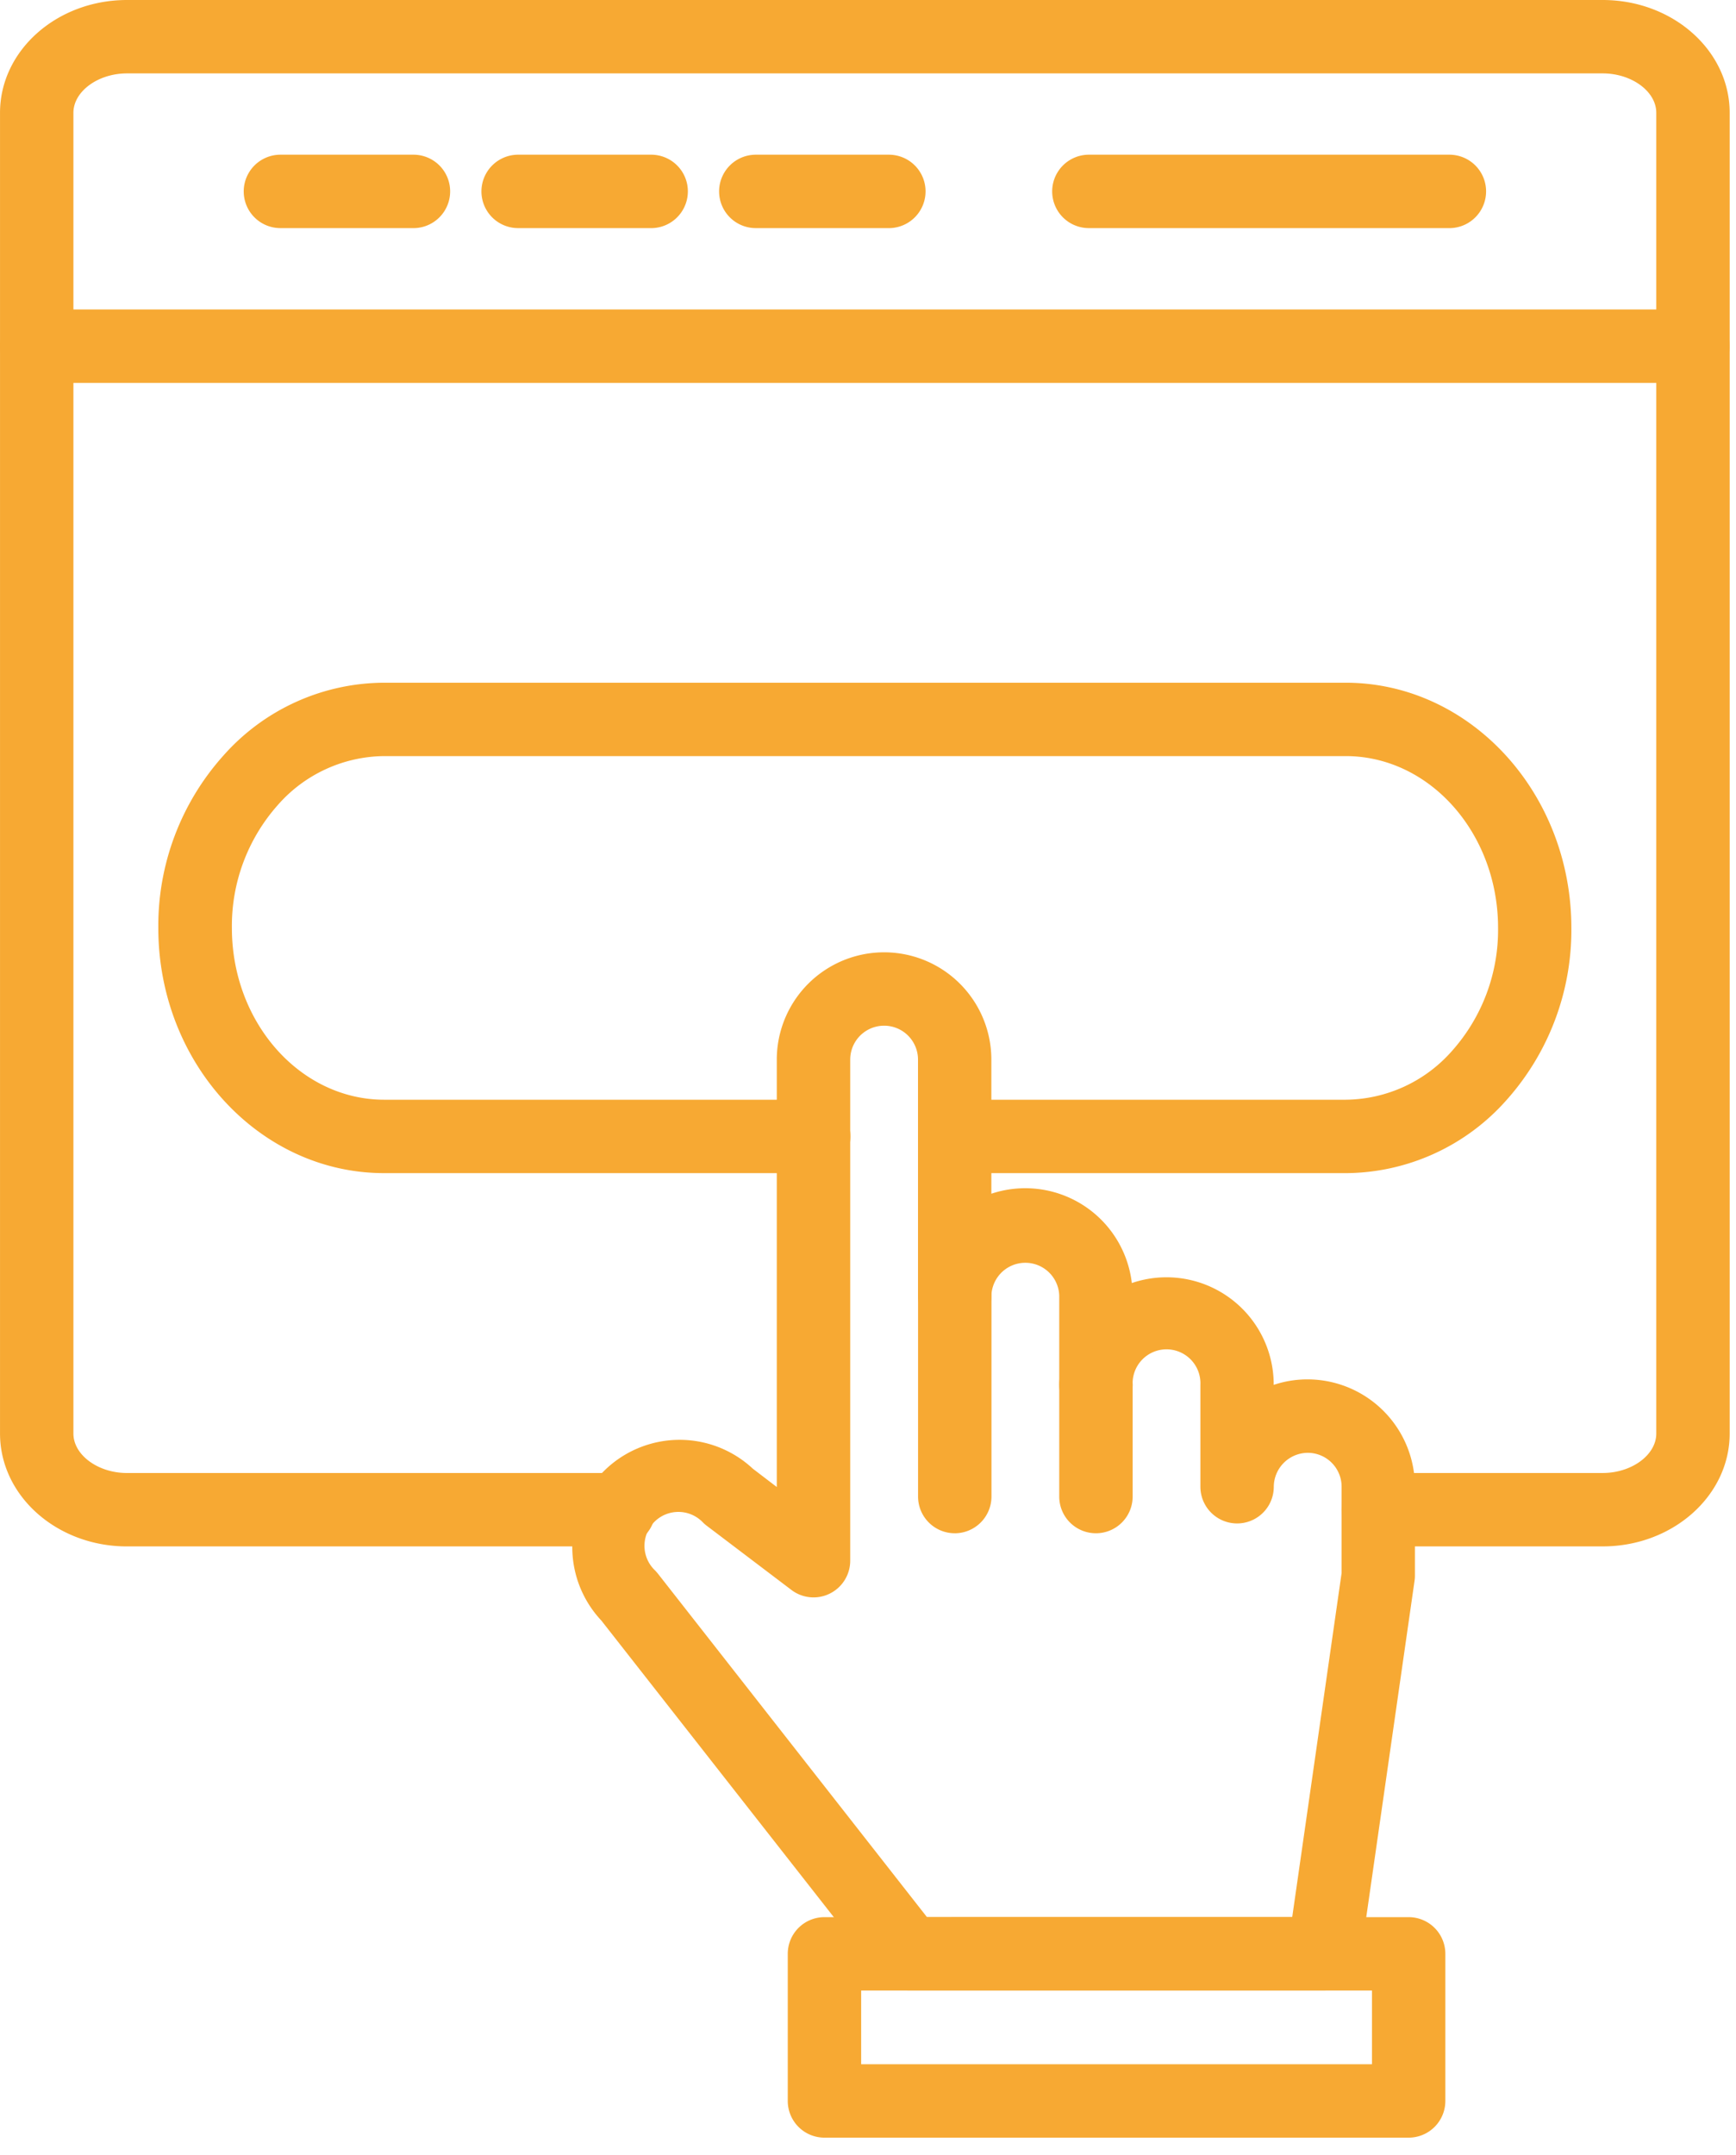
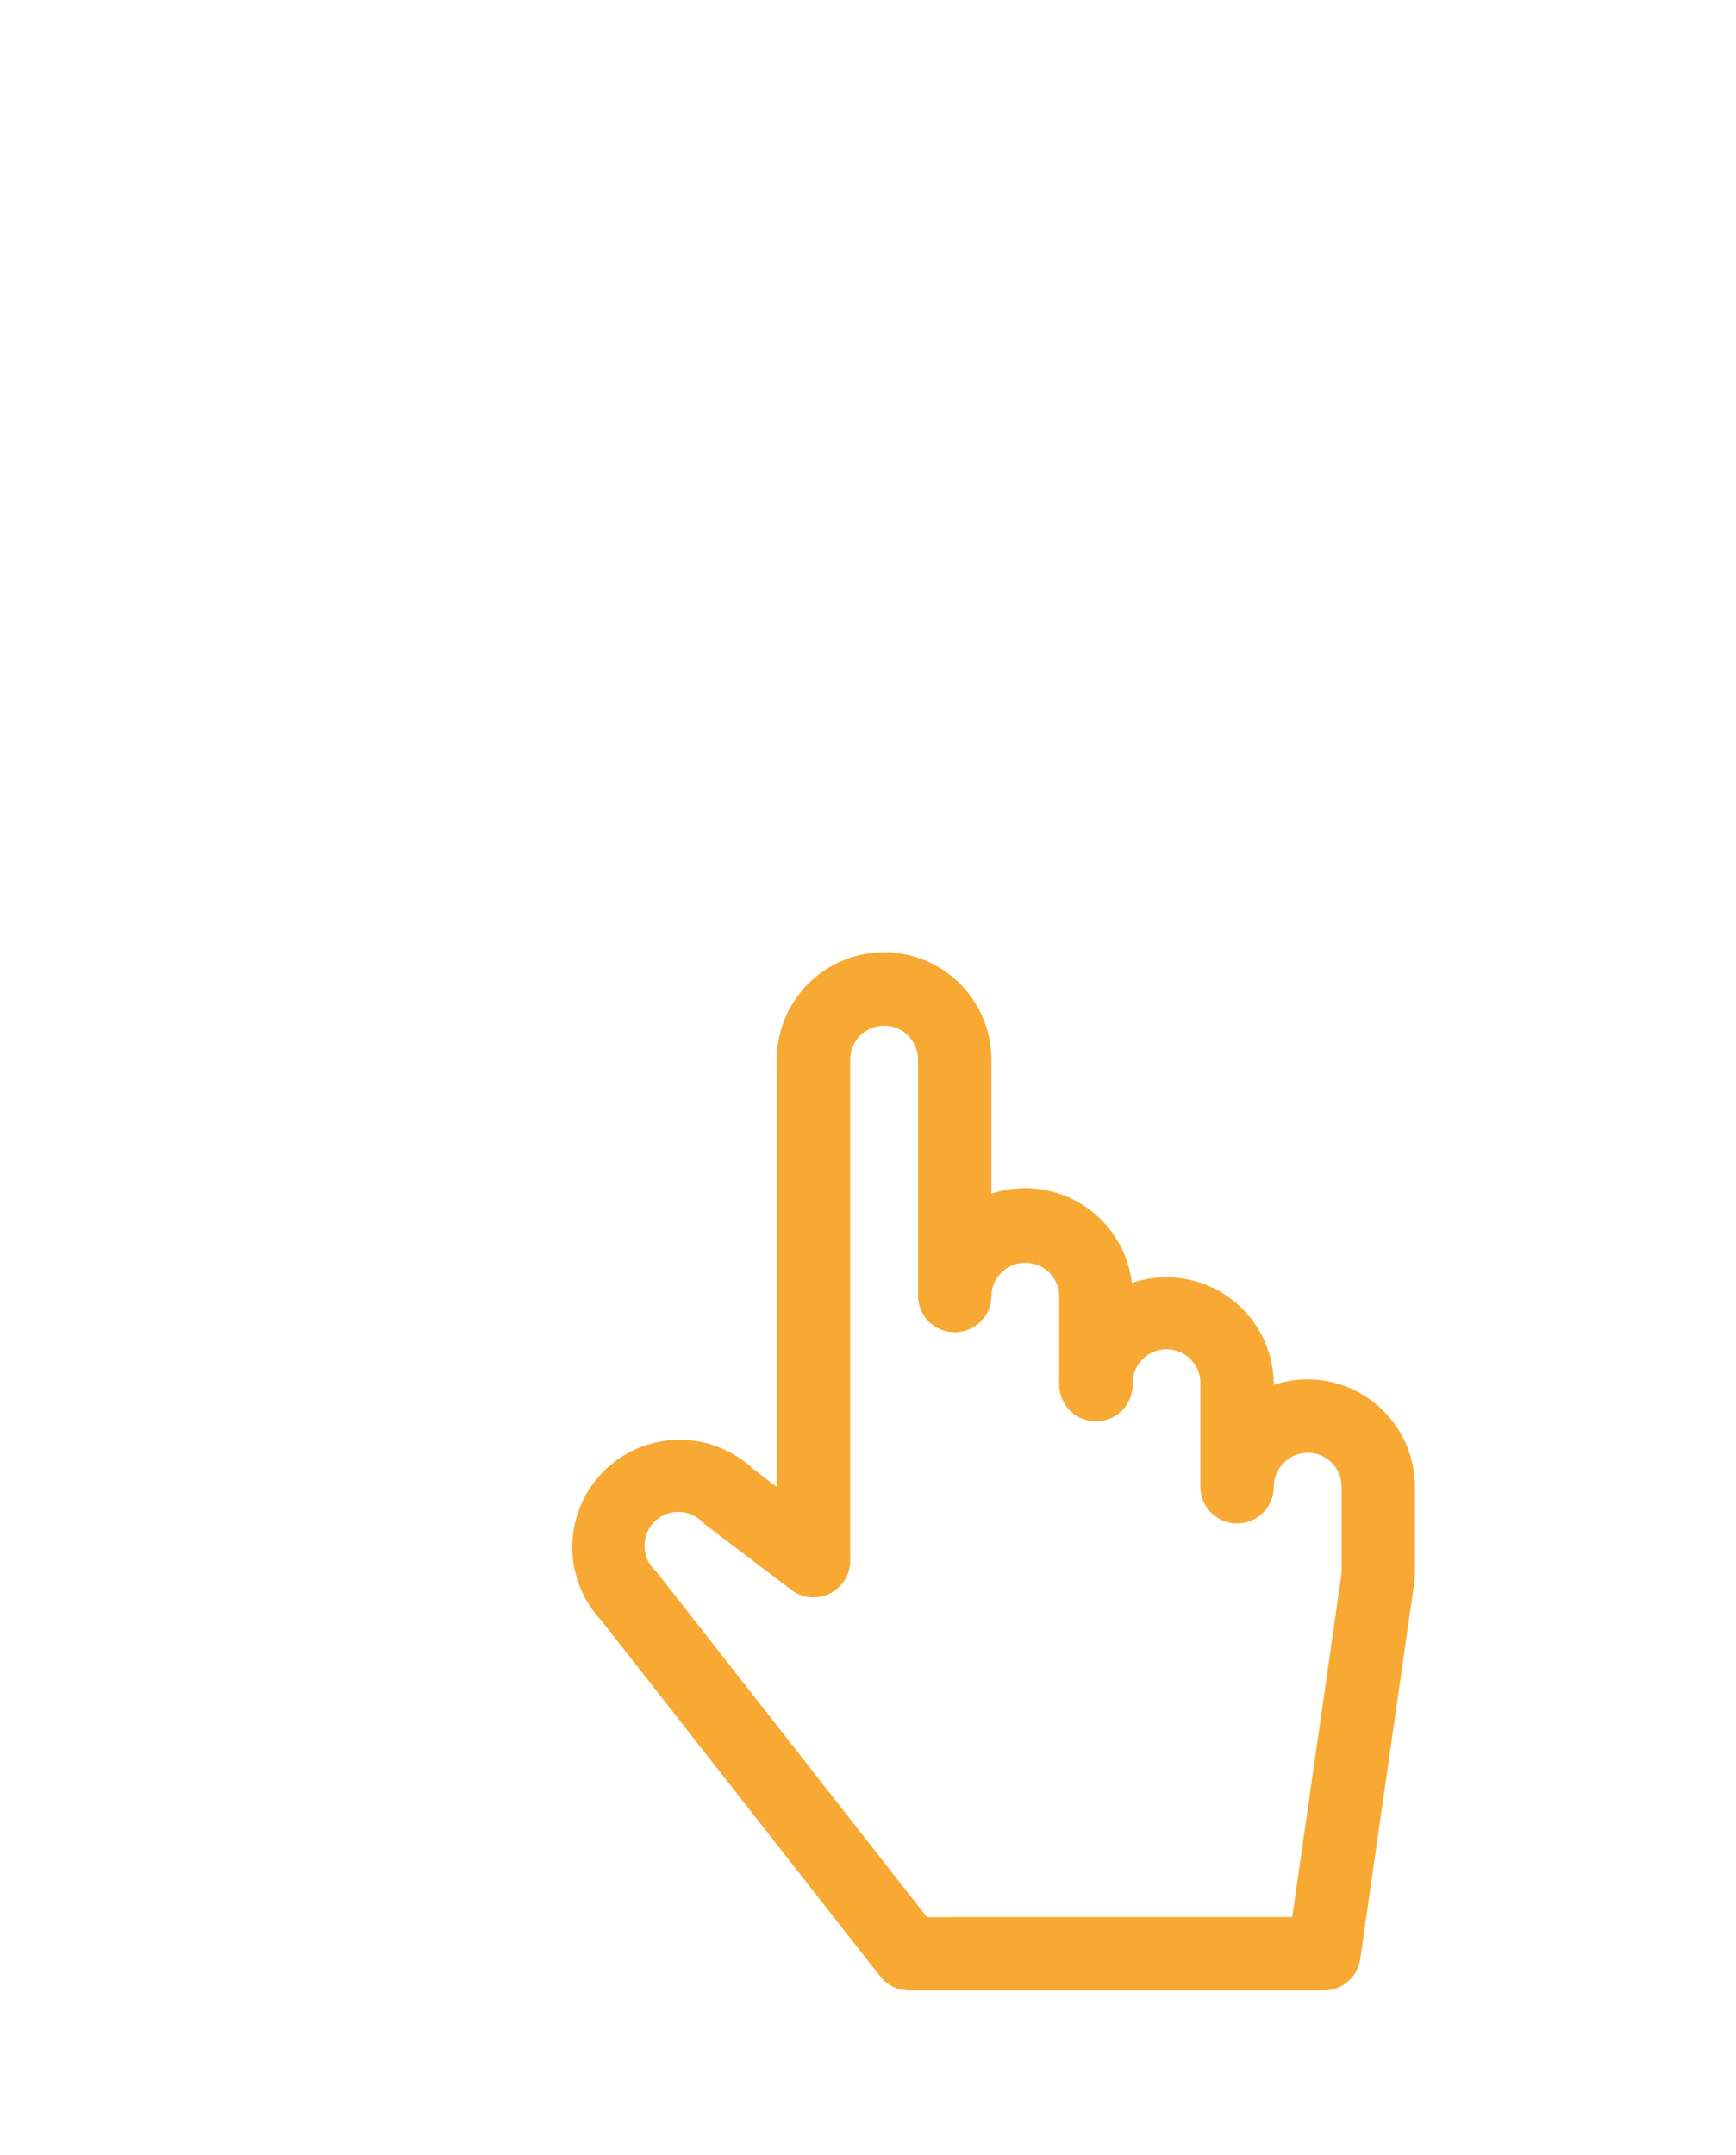
<svg xmlns="http://www.w3.org/2000/svg" width="87" height="108" fill="none">
-   <path fill="#F7A933" d="M80.32 77.488H69.07a1.838 1.838 0 0 1-1.592-2.758 1.84 1.84 0 0 1 1.593-.92H80.32c1.455 0 2.685-.906 2.685-1.978V5.652c0-1.069-1.23-1.974-2.685-1.974H6.364c-1.455 0-2.685.905-2.685 1.974v66.181c0 1.071 1.23 1.978 2.685 1.978h24.643a1.838 1.838 0 0 1 1.593 2.758 1.84 1.84 0 0 1-1.593.92H6.364c-3.508 0-6.363-2.529-6.363-5.656V5.653C.001 2.528 2.856 0 6.364 0H80.32c3.508 0 6.363 2.528 6.363 5.652v66.181c0 3.117-2.855 5.655-6.363 5.655Z" />
-   <path fill="#F7A933" d="M84.837 19.186H1.84a1.838 1.838 0 0 1-1.593-2.759 1.84 1.84 0 0 1 1.593-.92h82.998a1.838 1.838 0 0 1 1.593 2.76 1.84 1.84 0 0 1-1.593.92ZM72.636 11.43H54.57a1.838 1.838 0 0 1-1.593-2.758 1.84 1.84 0 0 1 1.593-.92h18.065a1.838 1.838 0 0 1 1.593 2.759 1.84 1.84 0 0 1-1.593.92ZM67.434 58.784H47.846a1.838 1.838 0 0 1-1.593-2.758 1.84 1.84 0 0 1 1.593-.92h19.588a7.175 7.175 0 0 0 5.342-2.455 9.112 9.112 0 0 0 2.3-6.153c0-4.75-3.428-8.611-7.639-8.611H19.25a7.17 7.17 0 0 0-5.33 2.455 9.114 9.114 0 0 0-2.299 6.156c0 4.747 3.428 8.608 7.638 8.608h21.52a1.838 1.838 0 0 1 1.592 2.758 1.84 1.84 0 0 1-1.592.92h-21.53c-6.24 0-11.315-5.516-11.315-12.285a12.767 12.767 0 0 1 3.252-8.627 10.806 10.806 0 0 1 8.063-3.662h48.184c6.24 0 11.316 5.517 11.316 12.289a12.784 12.784 0 0 1-3.25 8.624 10.828 10.828 0 0 1-8.066 3.662h.001Z" />
  <path fill="#F7A933" d="M66.351 99.74h-20.79a1.837 1.837 0 0 1-1.446-.703L30.137 81.204A5.375 5.375 0 0 1 32.6 72.35a5.375 5.375 0 0 1 5.125 1.242l1.204.92V53.095a5.378 5.378 0 0 1 8.065-4.656 5.376 5.376 0 0 1 2.688 4.656v6.721a5.377 5.377 0 0 1 7.04 4.476 5.374 5.374 0 0 1 7.11 5.089v.013a5.333 5.333 0 0 1 1.7-.275 5.388 5.388 0 0 1 5.377 5.376v4.466c0 .088-.007.174-.02.26l-2.72 18.943a1.84 1.84 0 0 1-1.816 1.576Zm-19.894-3.677H64.76l2.475-17.24v-4.326a1.698 1.698 0 0 0-1.699-1.698 1.713 1.713 0 0 0-1.7 1.7 1.838 1.838 0 0 1-2.758 1.592 1.84 1.84 0 0 1-.92-1.593v-5.114a1.699 1.699 0 1 0-3.395 0 1.838 1.838 0 0 1-2.76 1.592 1.84 1.84 0 0 1-.919-1.592v-4.465a1.701 1.701 0 0 0-3.4 0 1.838 1.838 0 0 1-2.758 1.593 1.84 1.84 0 0 1-.92-1.593V53.095a1.698 1.698 0 1 0-3.397 0v25.11c0 .458-.172.9-.48 1.238a1.835 1.835 0 0 1-2.466.228l-4.244-3.217a1.62 1.62 0 0 1-.191-.166 1.699 1.699 0 1 0-2.402 2.402c.052.053.1.108.147.166l13.481 17.207h.004Z" />
-   <path fill="#F7A933" d="M47.848 76.83a1.839 1.839 0 0 1-1.839-1.839v-10.07a1.838 1.838 0 0 1 2.759-1.593c.568.329.92.936.92 1.593v10.07a1.843 1.843 0 0 1-1.84 1.84ZM54.923 76.83a1.839 1.839 0 0 1-1.839-1.839v-5.606a1.838 1.838 0 0 1 2.759-1.592c.569.328.92.935.92 1.592v5.606a1.839 1.839 0 0 1-1.839 1.839h-.001ZM70.595 107.115H41.318a1.838 1.838 0 0 1-1.839-1.838v-7.372a1.837 1.837 0 0 1 1.839-1.839h29.277a1.839 1.839 0 0 1 1.839 1.839v7.372a1.84 1.84 0 0 1-1.839 1.838Zm-27.438-3.677h25.6v-3.694h-25.6v3.694ZM20.72 11.43h-6.666a1.838 1.838 0 0 1-1.593-2.758 1.84 1.84 0 0 1 1.592-.92h6.667a1.838 1.838 0 0 1 1.592 2.759 1.84 1.84 0 0 1-1.592.92ZM32.633 11.43h-6.666a1.838 1.838 0 0 1-1.593-2.758 1.84 1.84 0 0 1 1.593-.92h6.666a1.838 1.838 0 0 1 1.592 2.759 1.84 1.84 0 0 1-1.592.92ZM44.544 11.43h-6.666a1.838 1.838 0 0 1-1.593-2.758 1.84 1.84 0 0 1 1.593-.92h6.666a1.838 1.838 0 0 1 1.593 2.759 1.84 1.84 0 0 1-1.593.92Z" />
</svg>